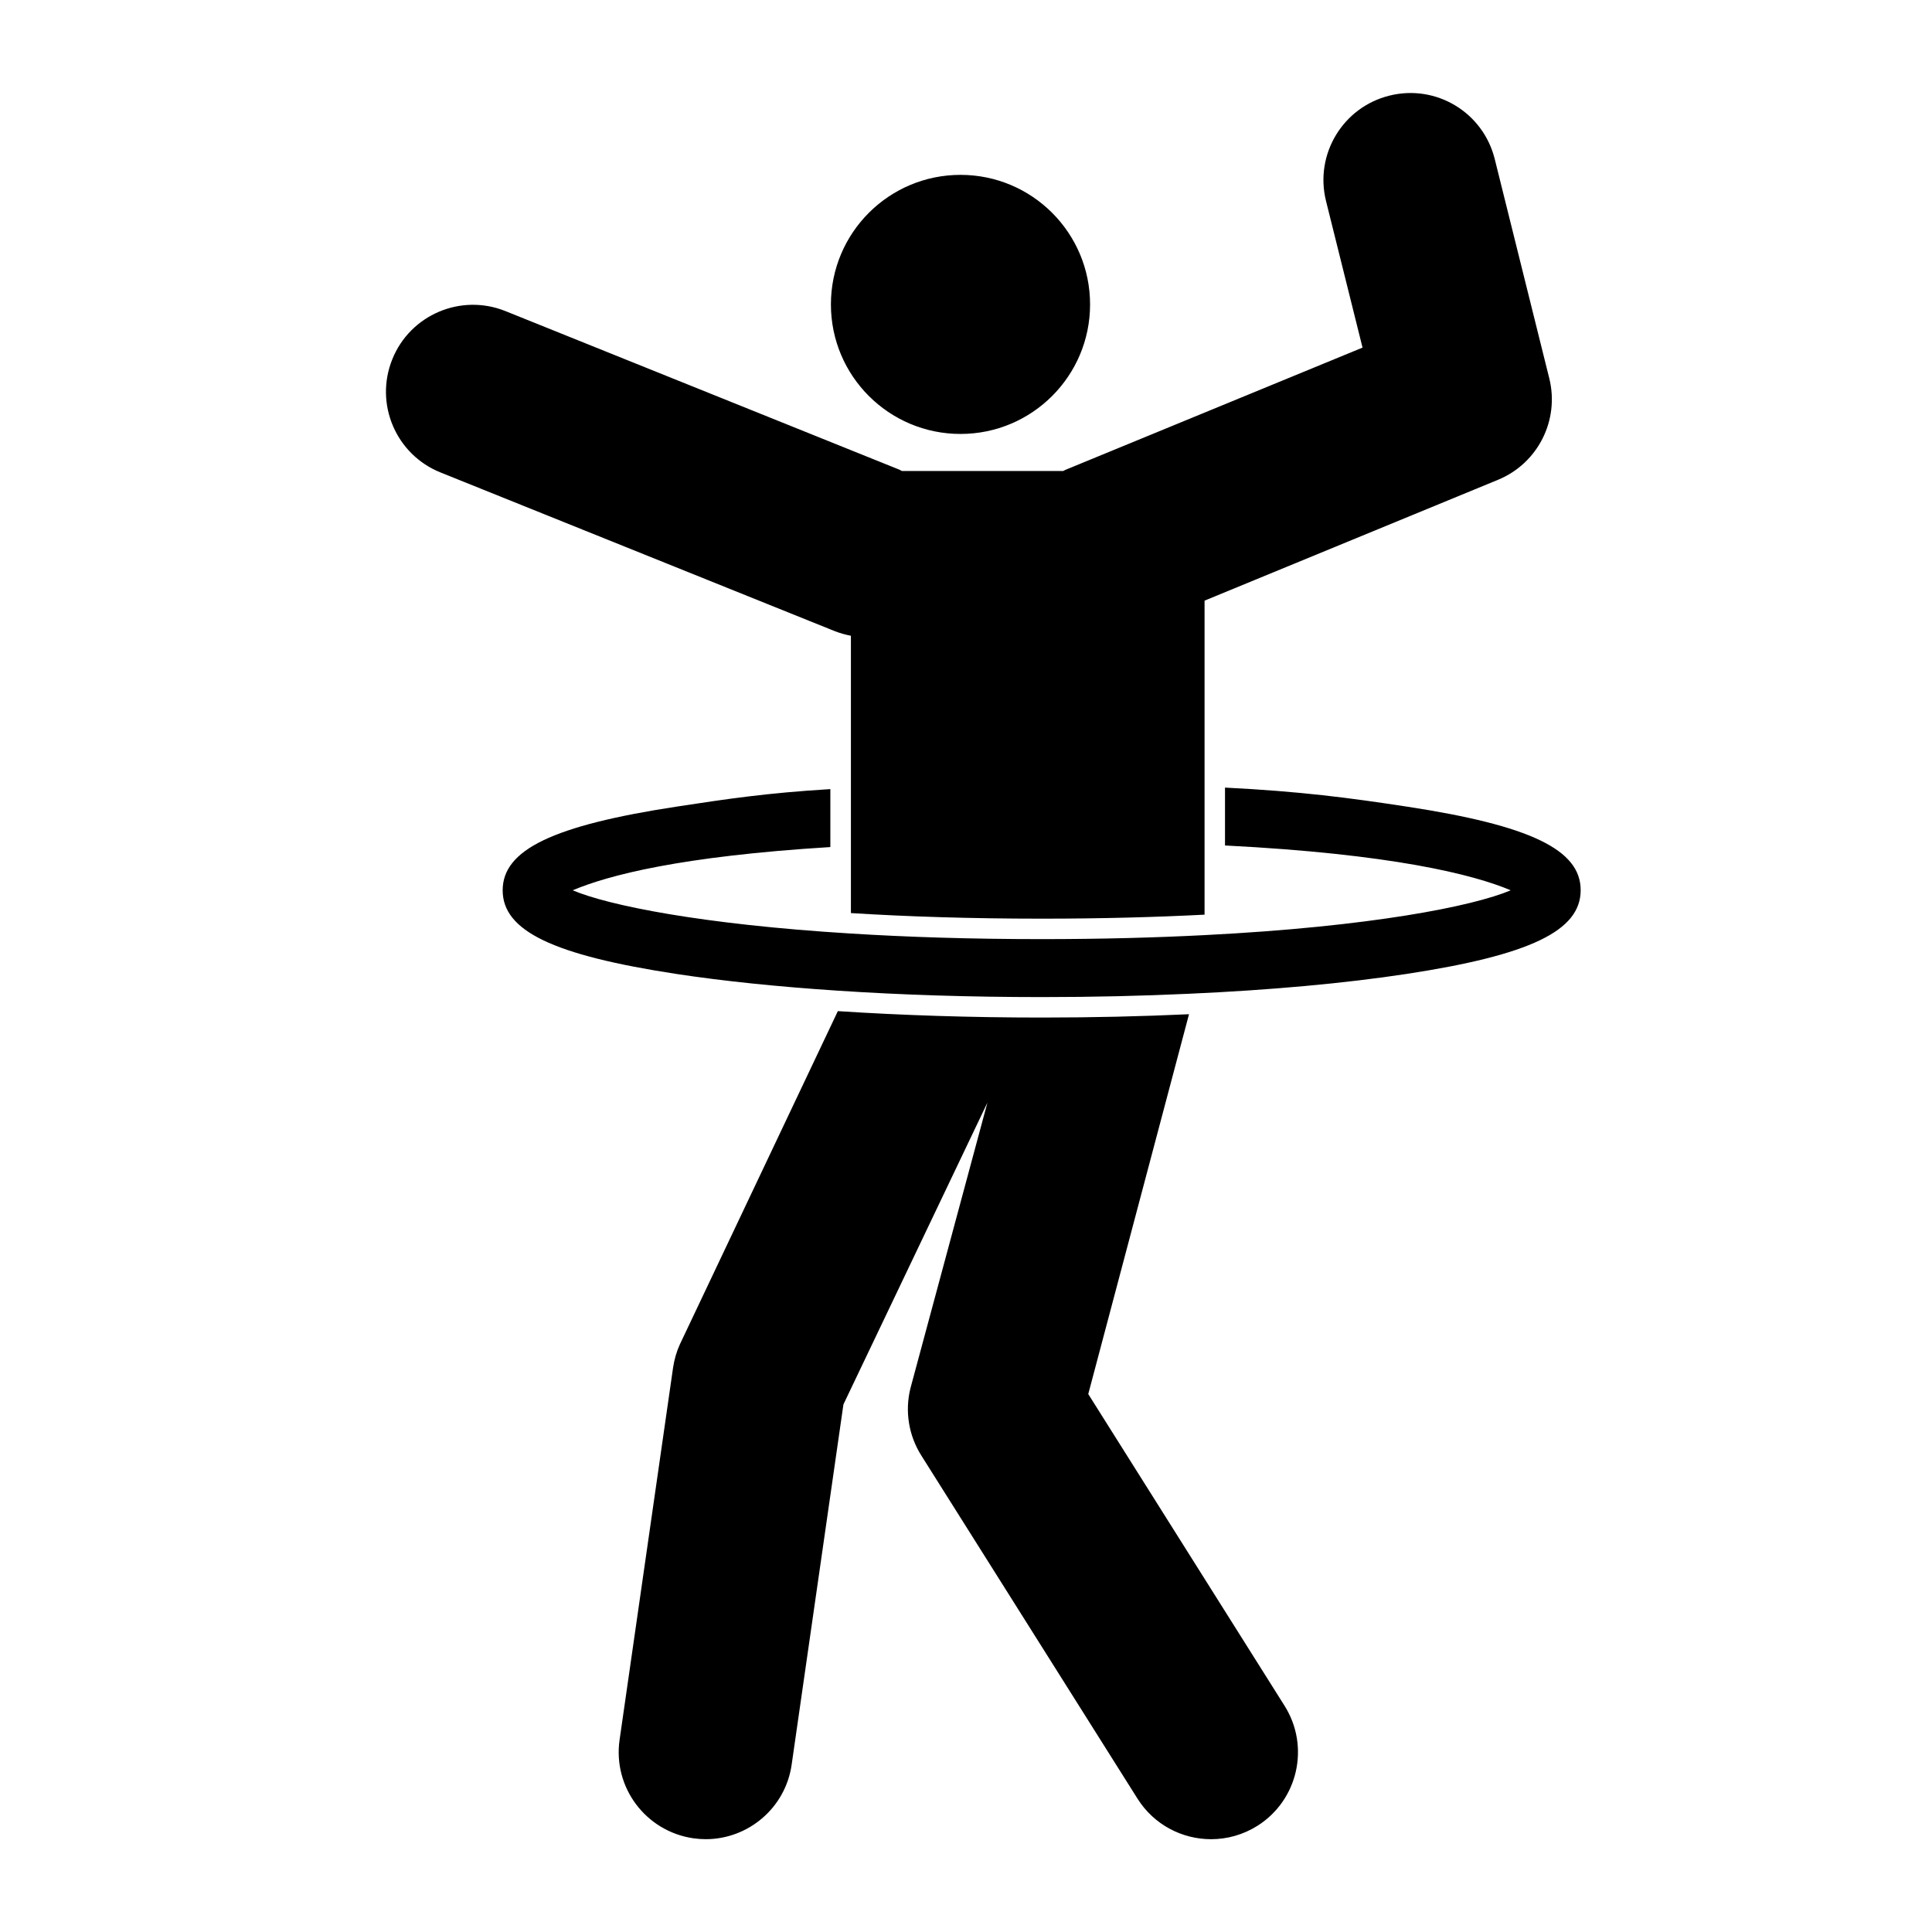
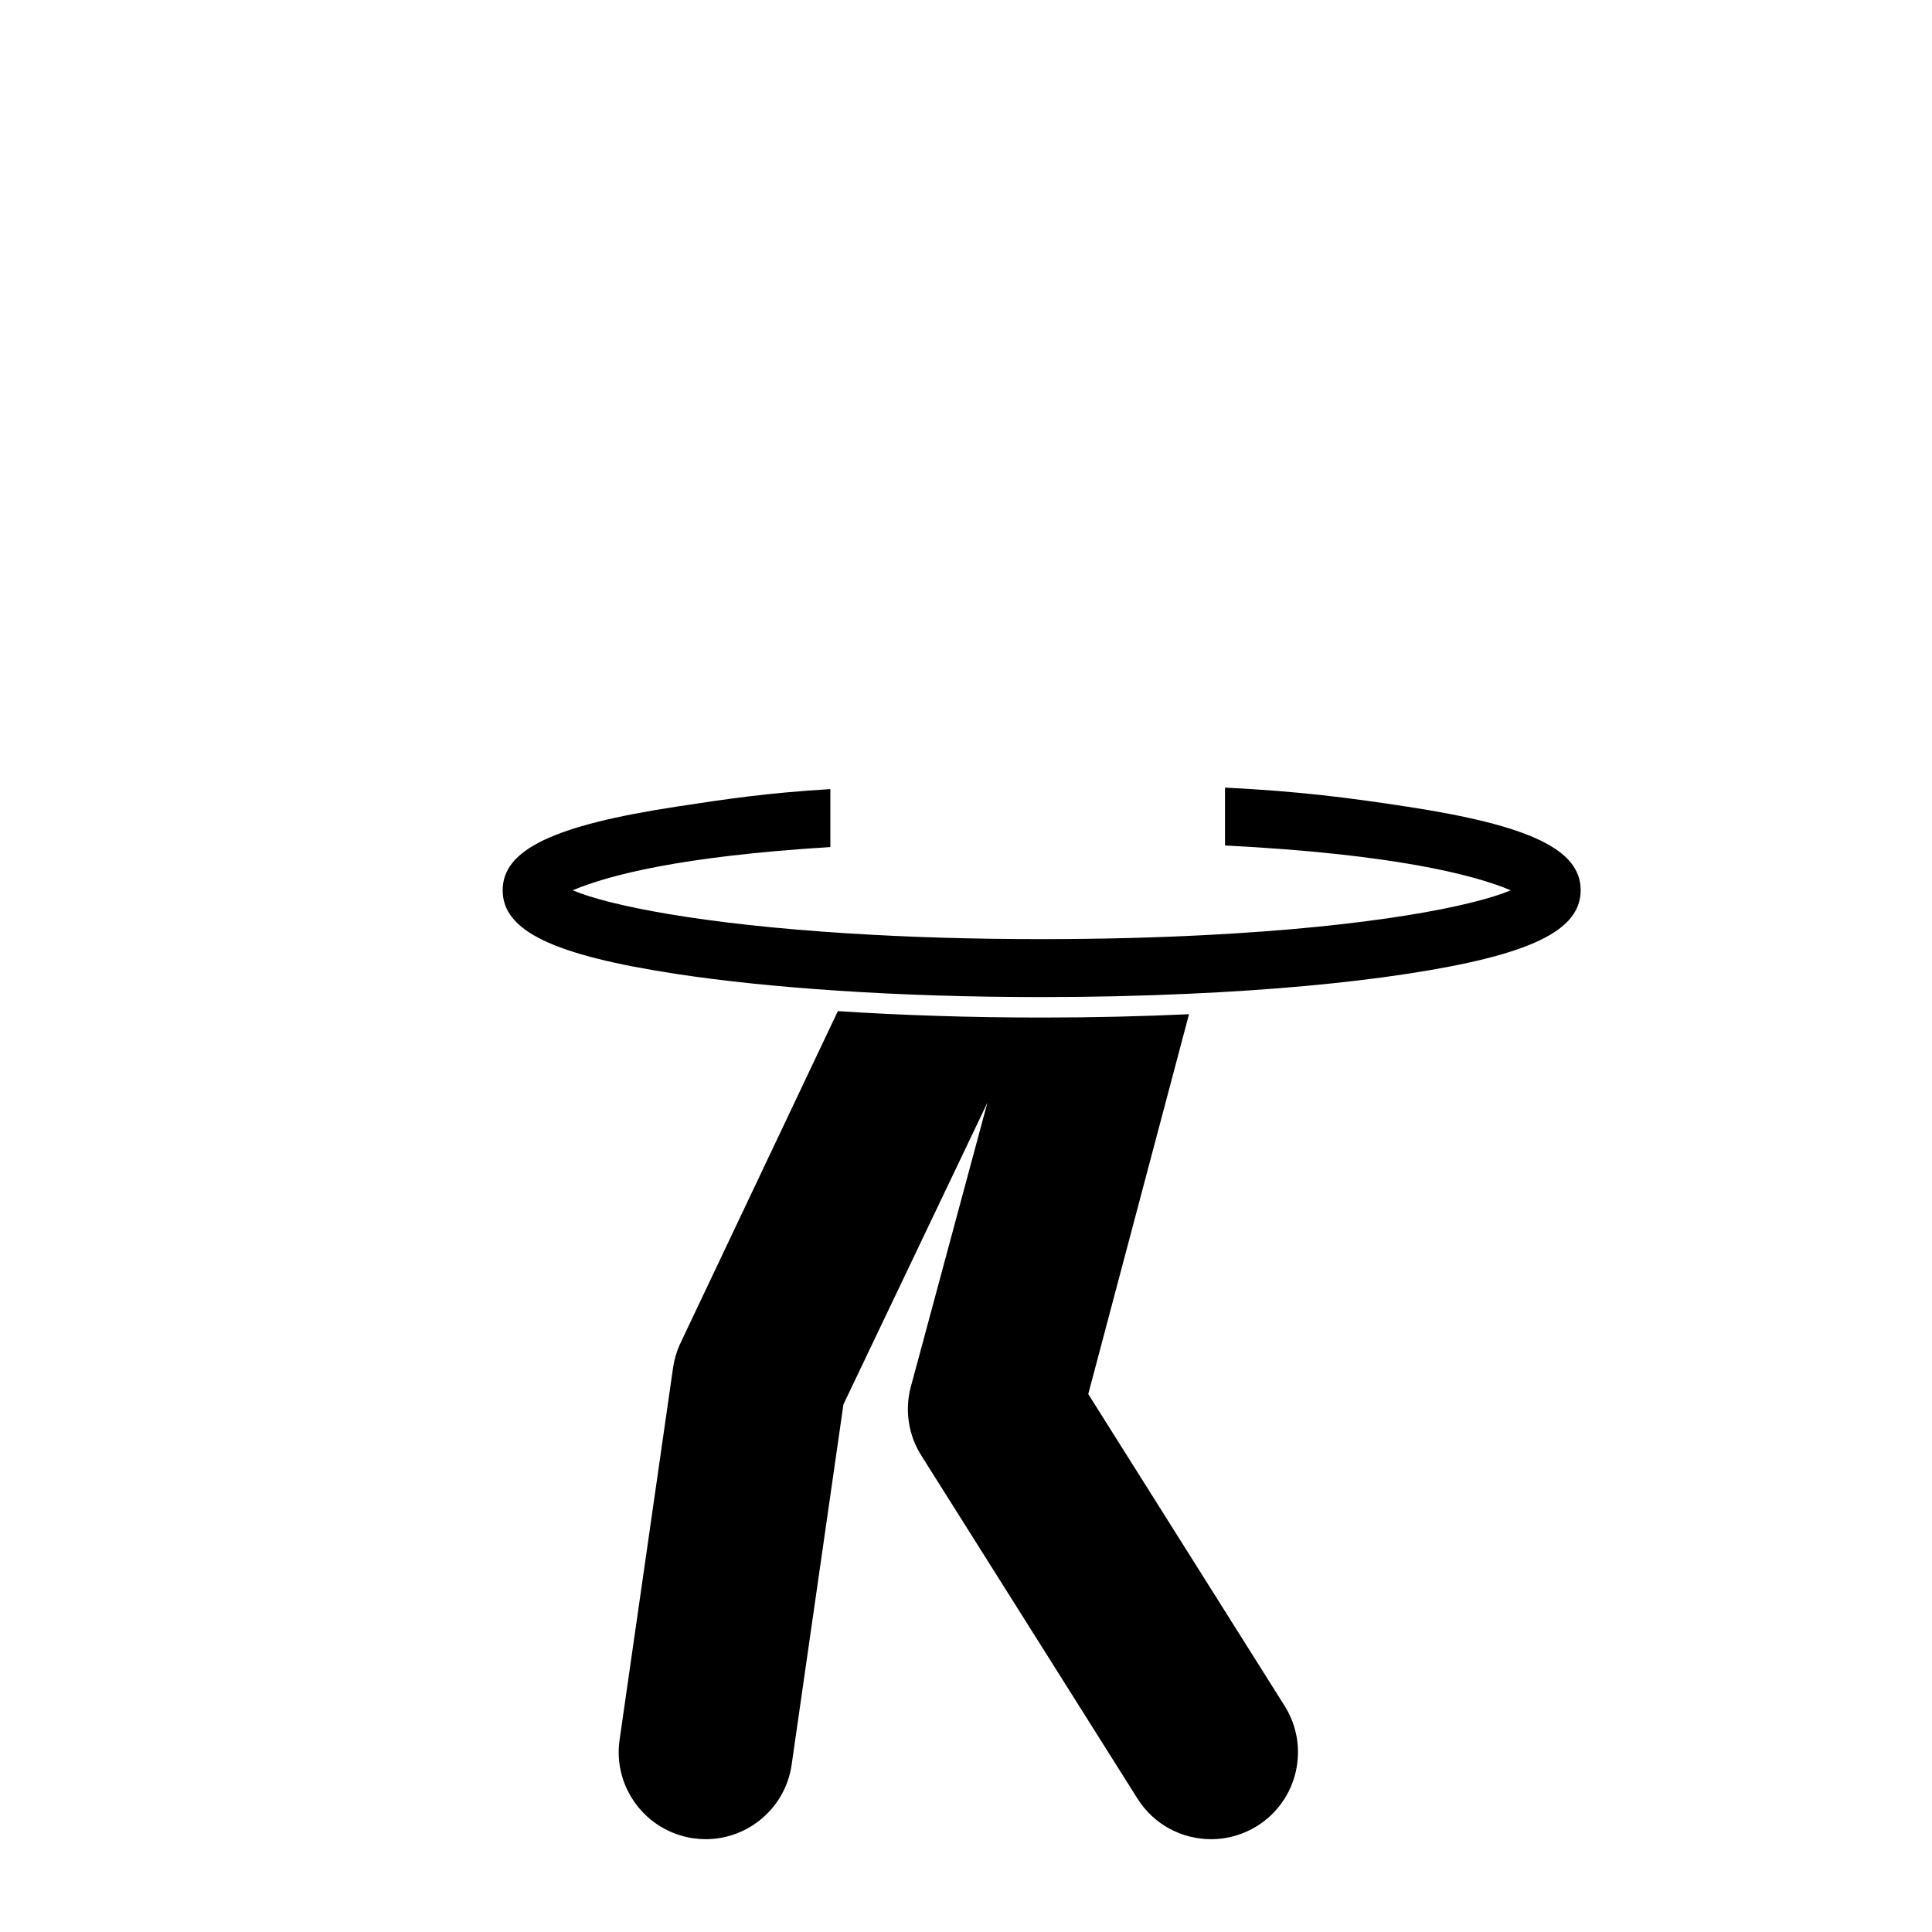
<svg xmlns="http://www.w3.org/2000/svg" width="100pt" height="100pt" version="1.1" viewBox="0 0 100 100">
  <g>
-     <path d="m56.422 15.758c0 3.703-3.004 6.703-6.707 6.703s-6.707-3-6.707-6.703c0-3.707 3.004-6.707 6.707-6.707s6.707 3 6.707 6.707" />
-     <path d="m44.043 32.906v14.355c2.887 0.18 6.172 0.289 9.879 0.289 3.102 0 5.898-0.078 8.426-0.207v-16.254l15.188-6.254c2.062-0.848 3.191-3.078 2.656-5.246l-2.824-11.355c-0.598-2.414-3.031-3.887-5.449-3.285-2.414 0.598-3.883 3.039-3.285 5.453l1.891 7.59-15.379 6.328c-0.039 0.016-0.074 0.043-0.113 0.059h-8.352c-0.051-0.023-0.09-0.055-0.141-0.074l-20.379-8.203c-2.301-0.926-4.93 0.188-5.856 2.496-0.93 2.305 0.188 4.93 2.496 5.856l20.379 8.203c0.285 0.113 0.574 0.195 0.863 0.25z" />
    <path d="m56.328 72.156 5.215-19.66c-2.445 0.113-5 0.172-7.617 0.172-3.691 0-7.262-0.117-10.559-0.332l-8.18 17.254c-0.172 0.379-0.285 0.781-0.348 1.195l-2.769 19.266c-0.355 2.461 1.355 4.738 3.812 5.098 0.219 0.031 0.434 0.047 0.645 0.047 2.203 0 4.129-1.617 4.449-3.859l2.68-18.645 7.453-15.621-3.981 14.77c-0.301 1.191-0.098 2.457 0.559 3.496l11.188 17.758c0.855 1.359 2.316 2.102 3.812 2.102 0.82 0 1.648-0.223 2.394-0.691 2.102-1.324 2.734-4.106 1.41-6.211z" />
    <path d="m72.816 41.75c-2.992-0.457-5.516-0.789-9.41-0.984v2.996c8.613 0.438 12.844 1.496 14.789 2.32-1.949 0.824-7.234 1.883-15.852 2.32-2.527 0.129-5.324 0.207-8.426 0.207-3.711 0-6.992-0.109-9.879-0.289-7.758-0.477-12.559-1.461-14.395-2.238 1.836-0.777 5.578-1.762 13.336-2.238v-3c-3.328 0.203-5.336 0.508-7.953 0.906-6.398 0.977-9.008 2.231-9.008 4.332 0 2.102 2.609 3.356 9.008 4.332 2.438 0.371 5.266 0.66 8.332 0.863 3.297 0.219 6.867 0.332 10.559 0.332 2.617 0 5.176-0.059 7.617-0.172 4.211-0.188 8.074-0.539 11.273-1.027 6.394-0.977 9.008-2.231 9.008-4.332 0.004-2.098-2.606-3.352-9-4.328z" />
  </g>
</svg>